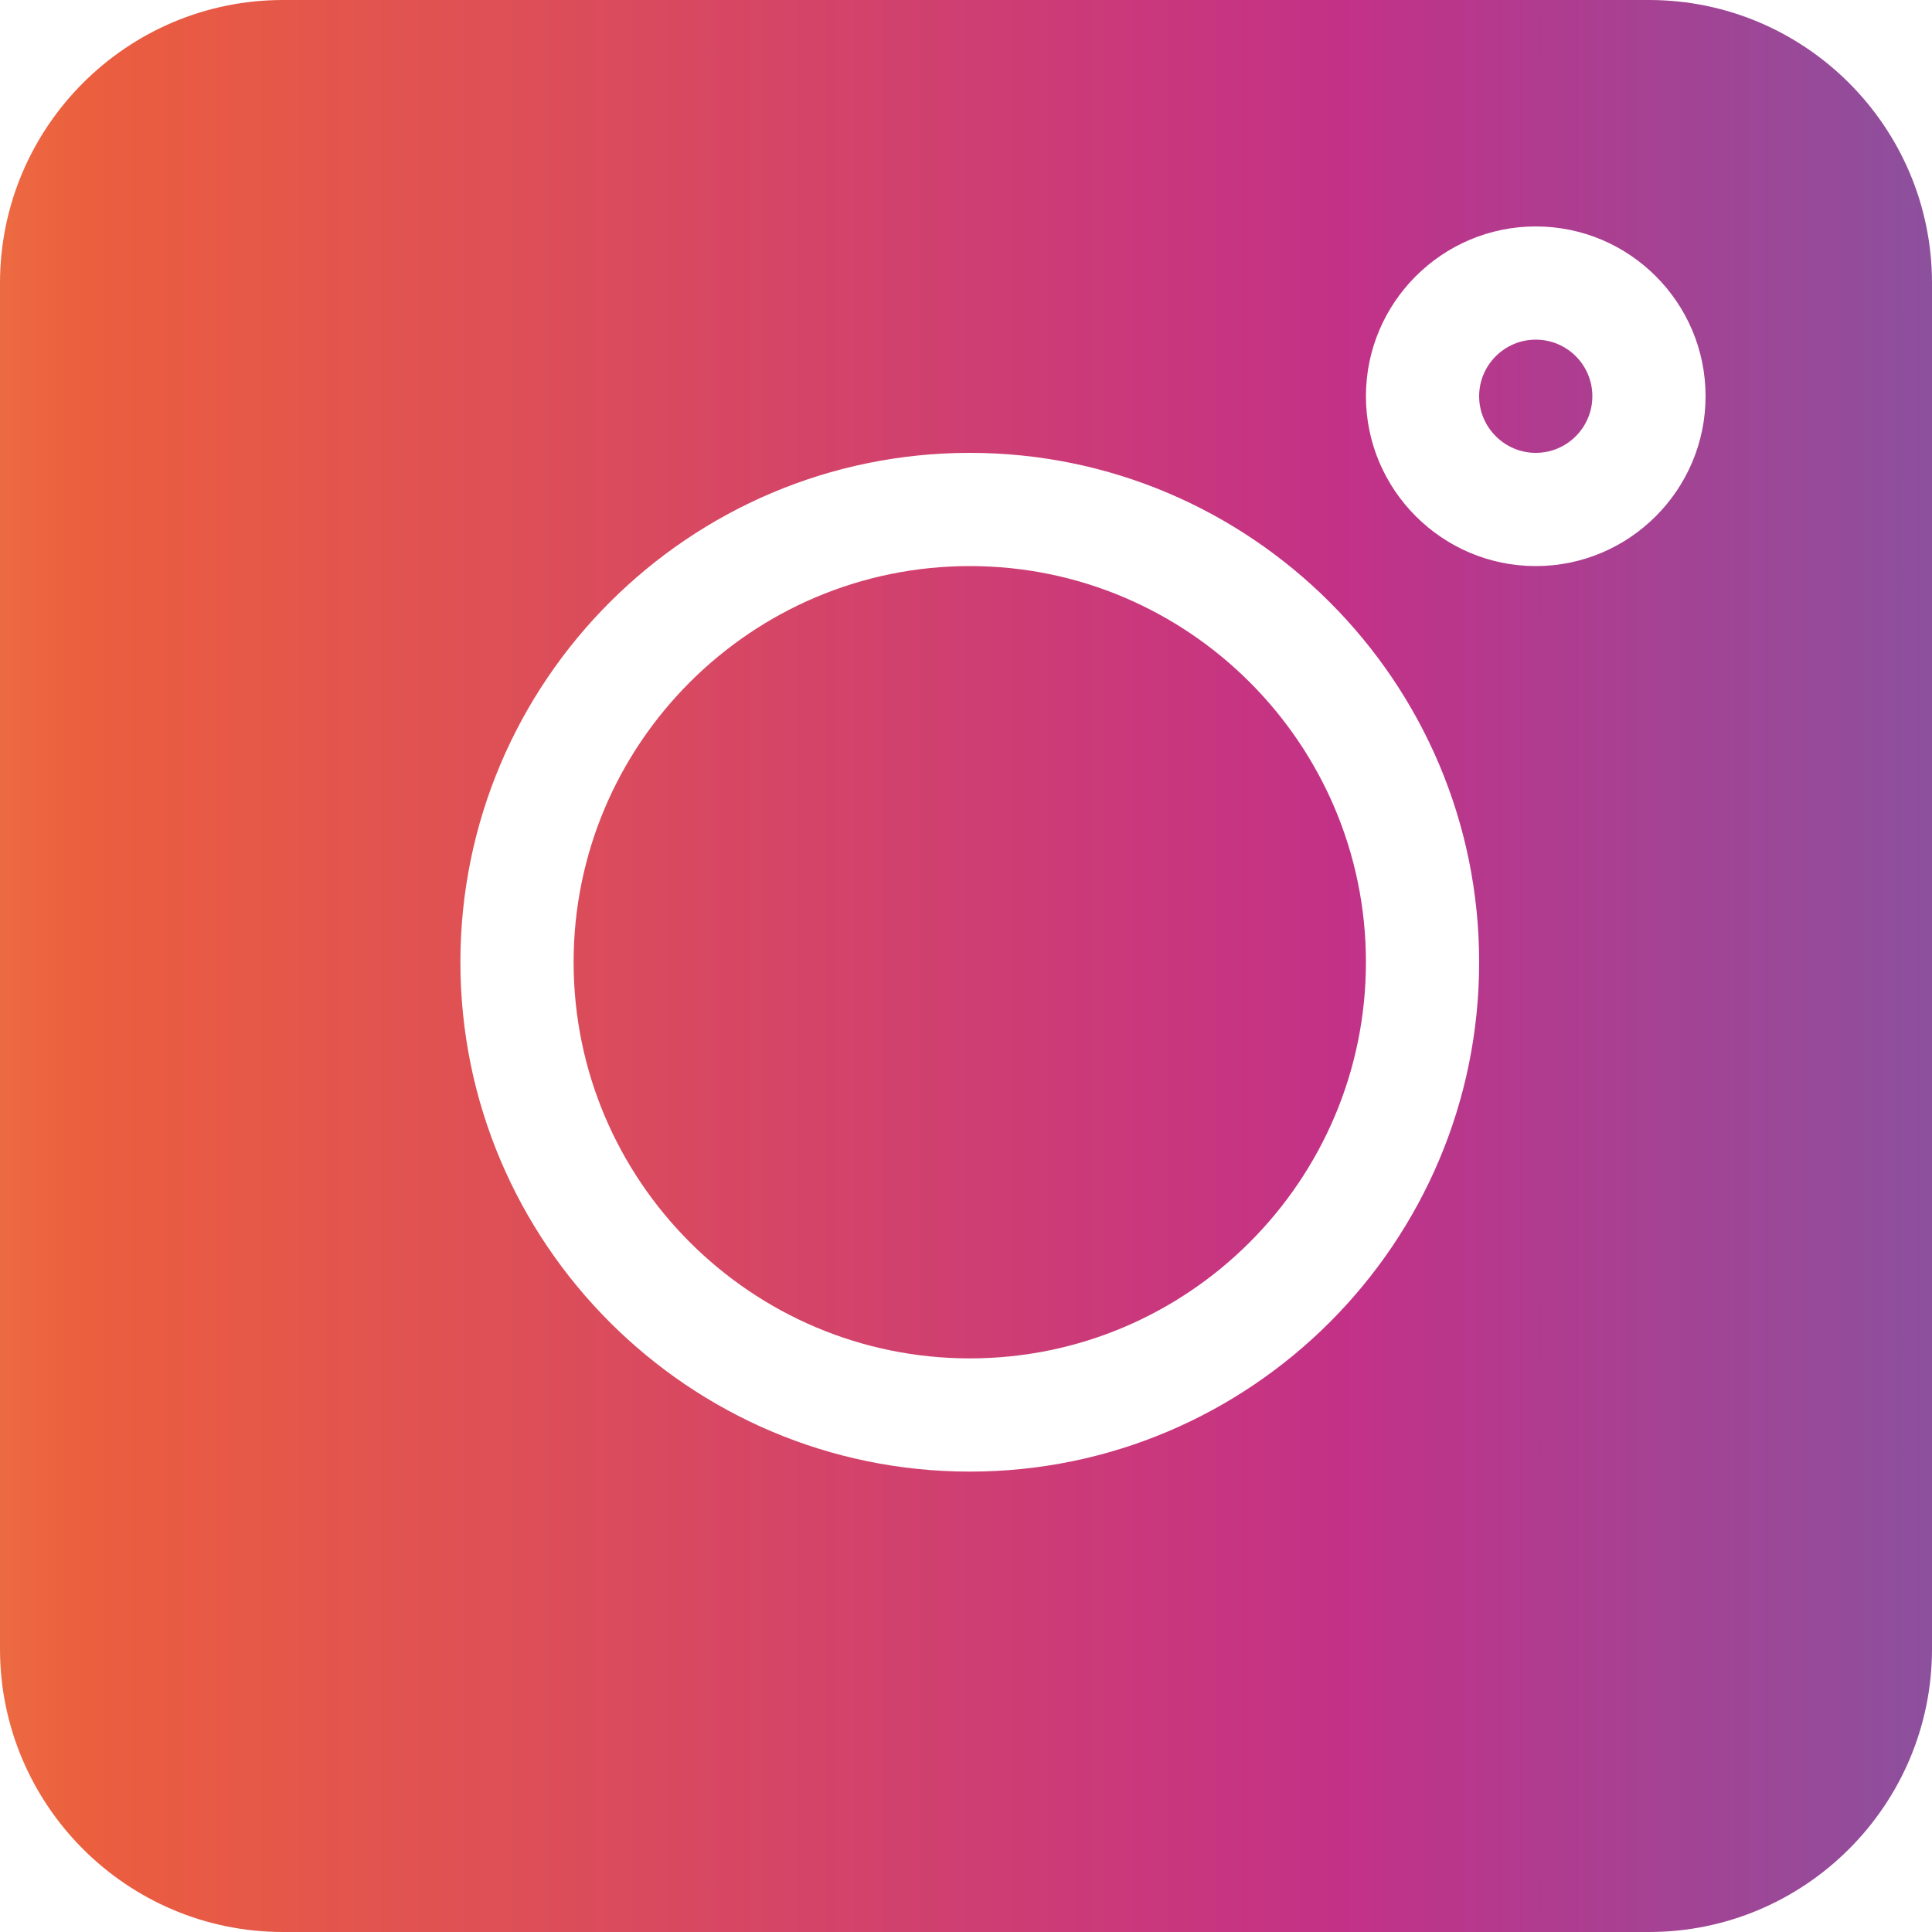
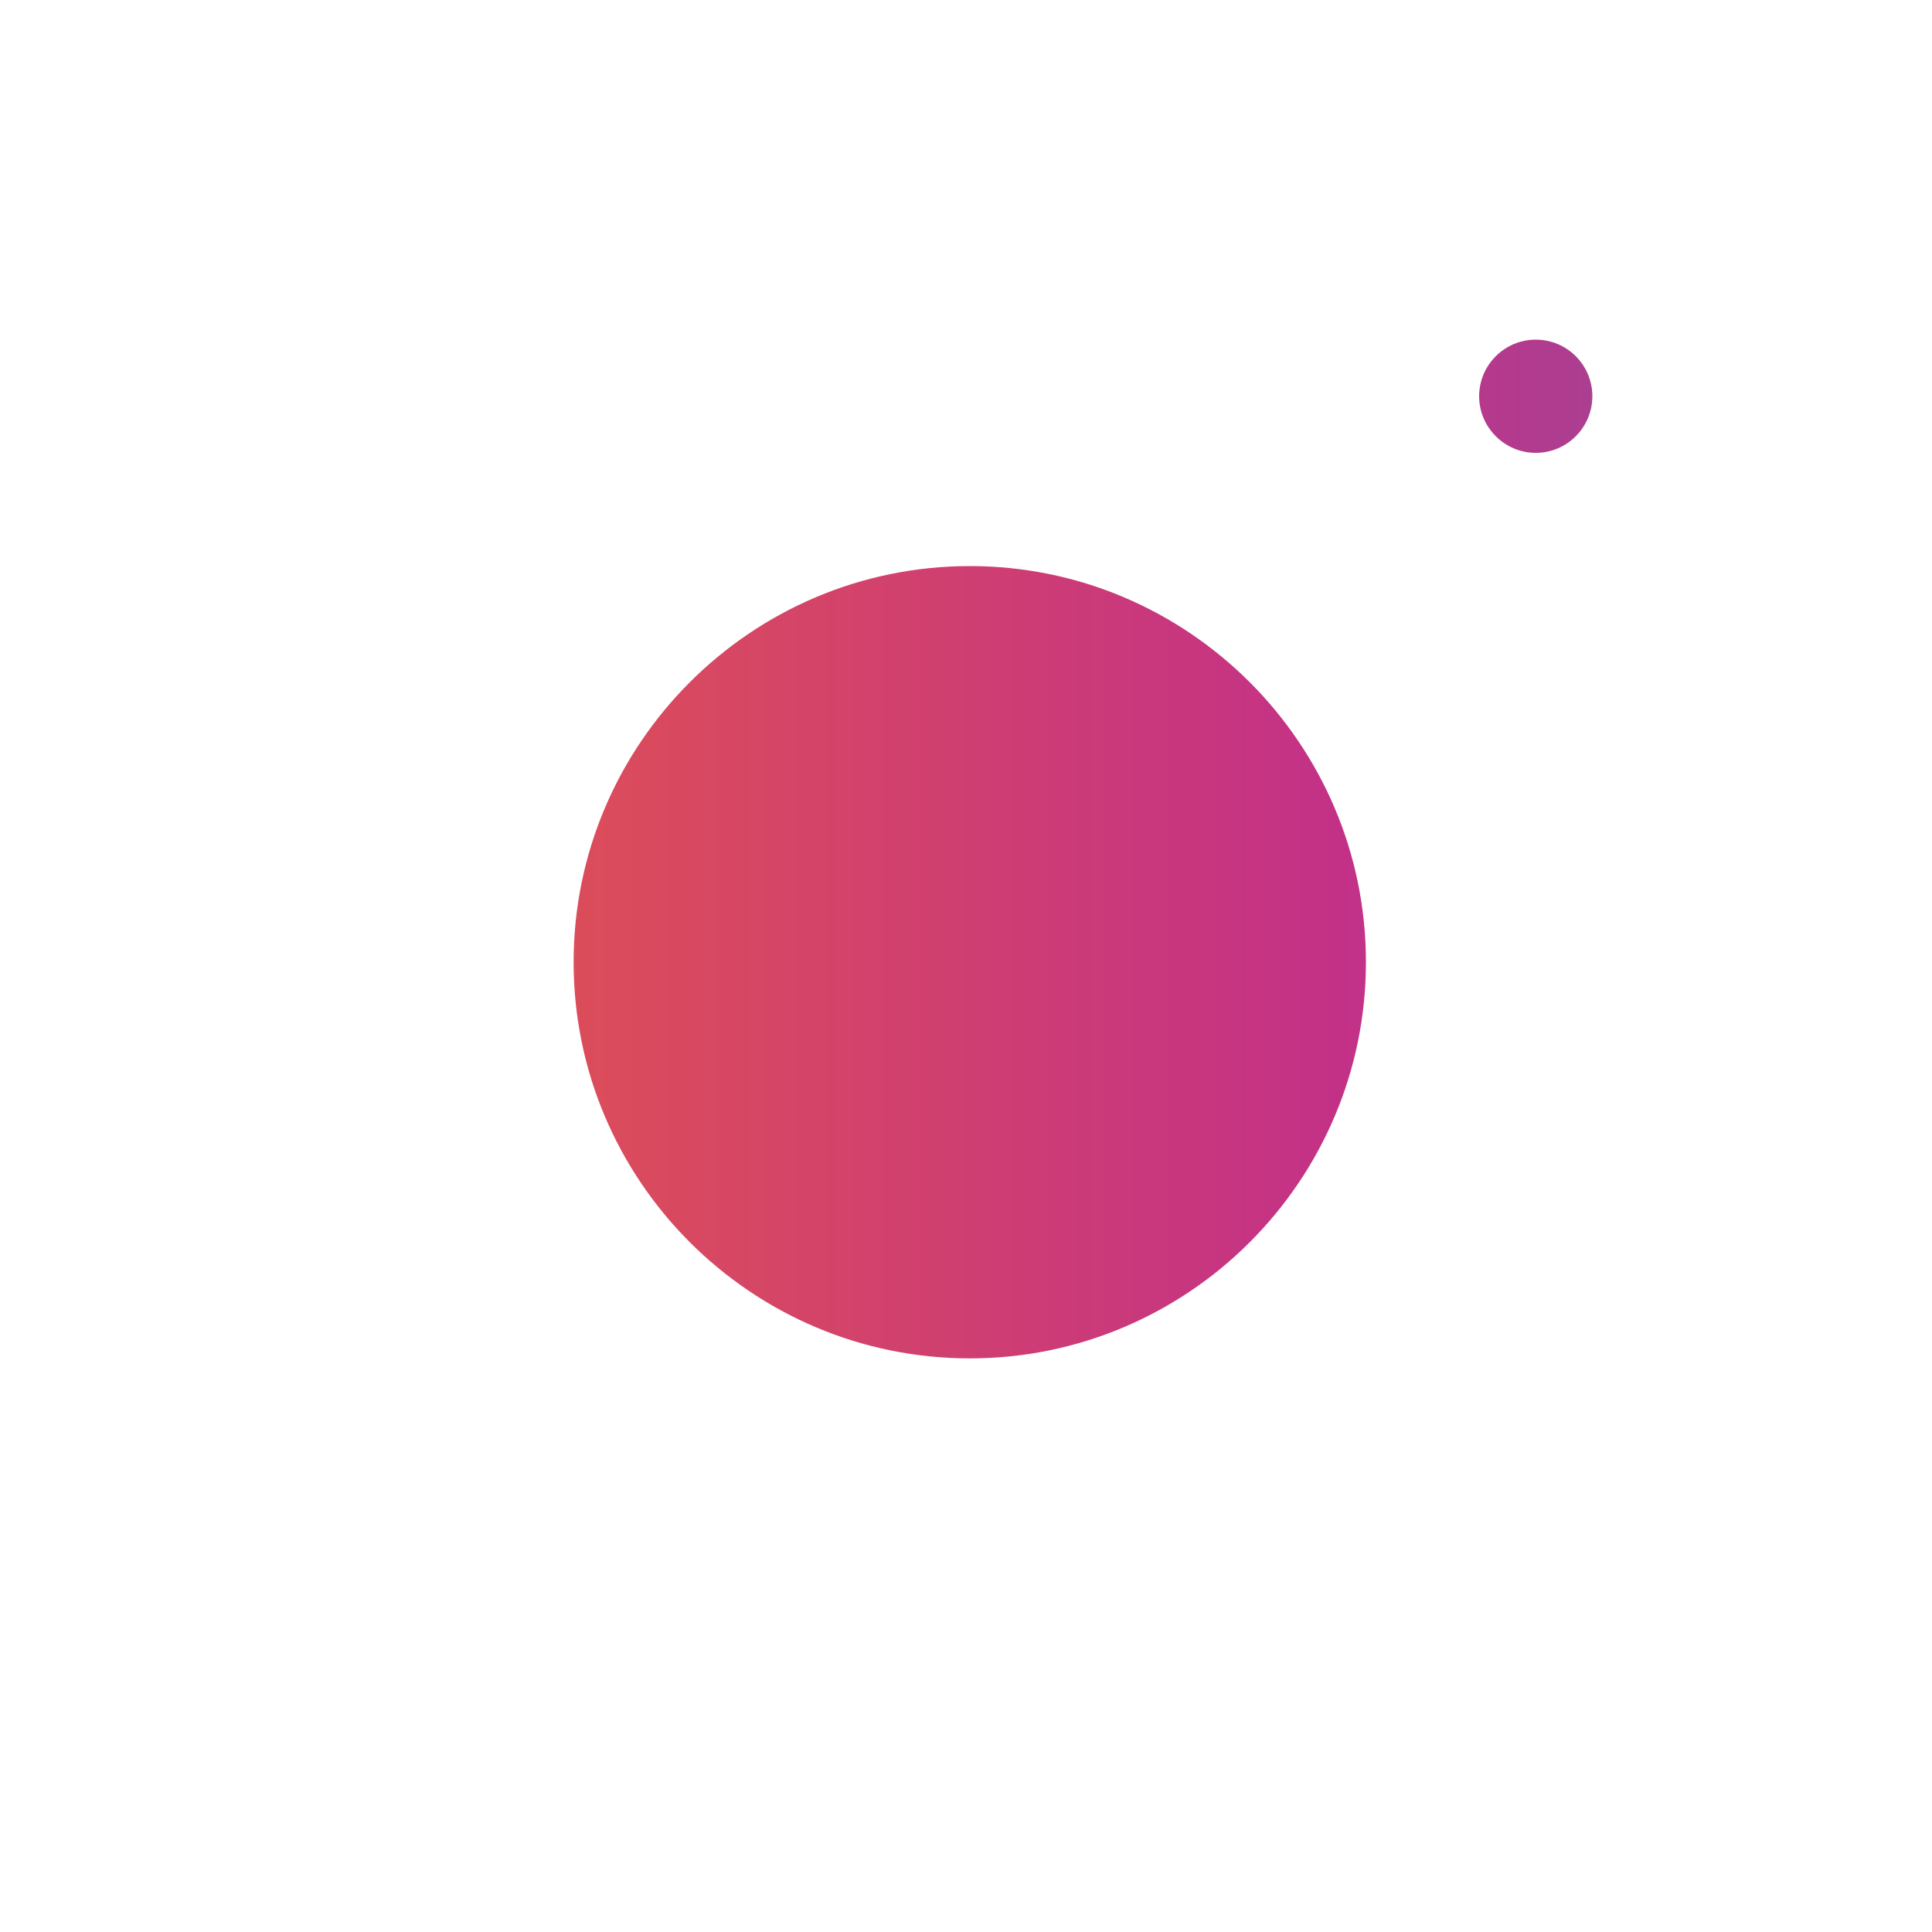
<svg xmlns="http://www.w3.org/2000/svg" width="10" height="10" viewBox="0 0 10 10" fill="none">
-   <path d="M8.535 0H1.465C0.657 0 0 0.657 0 1.465V8.535C0 9.343 0.657 10 1.465 10H8.535C9.343 10 10 9.343 10 8.535V1.465C10 0.657 9.343 0 8.535 0ZM5.02 7.617C3.566 7.617 2.383 6.434 2.383 4.98C2.383 3.527 3.566 2.344 5.02 2.344C6.473 2.344 7.656 3.527 7.656 4.98C7.656 6.434 6.473 7.617 5.02 7.617ZM7.949 2.93C7.465 2.93 7.07 2.535 7.07 2.051C7.07 1.566 7.465 1.172 7.949 1.172C8.434 1.172 8.828 1.566 8.828 2.051C8.828 2.535 8.434 2.93 7.949 2.93Z" fill="url(#paint0_linear)" />
  <path d="M7.949 1.758C7.788 1.758 7.656 1.889 7.656 2.051C7.656 2.212 7.788 2.344 7.949 2.344C8.111 2.344 8.242 2.212 8.242 2.051C8.242 1.889 8.111 1.758 7.949 1.758Z" fill="url(#paint1_linear)" />
  <path d="M5.02 2.93C3.889 2.93 2.969 3.85 2.969 4.98C2.969 6.111 3.889 7.031 5.02 7.031C6.15 7.031 7.07 6.111 7.07 4.98C7.07 3.85 6.15 2.93 5.02 2.93Z" fill="url(#paint2_linear)" />
  <defs>
    <linearGradient id="paint0_linear" x1="-7.174" y1="9.975" x2="12.986" y2="9.975" gradientUnits="userSpaceOnUse">
      <stop stop-color="#FFD678" />
      <stop offset="0.246" stop-color="#F2A555" />
      <stop offset="0.379" stop-color="#EB5E3E" />
      <stop offset="0.7" stop-color="#C33187" />
      <stop offset="0.954" stop-color="#6765AC" />
      <stop offset="0.985" stop-color="#5C6CB1" />
    </linearGradient>
    <linearGradient id="paint1_linear" x1="-7.174" y1="9.975" x2="12.986" y2="9.975" gradientUnits="userSpaceOnUse">
      <stop stop-color="#FFD678" />
      <stop offset="0.246" stop-color="#F2A555" />
      <stop offset="0.379" stop-color="#EB5E3E" />
      <stop offset="0.7" stop-color="#C33187" />
      <stop offset="0.954" stop-color="#6765AC" />
      <stop offset="0.985" stop-color="#5C6CB1" />
    </linearGradient>
    <linearGradient id="paint2_linear" x1="-7.174" y1="9.975" x2="12.986" y2="9.975" gradientUnits="userSpaceOnUse">
      <stop stop-color="#FFD678" />
      <stop offset="0.246" stop-color="#F2A555" />
      <stop offset="0.379" stop-color="#EB5E3E" />
      <stop offset="0.7" stop-color="#C33187" />
      <stop offset="0.954" stop-color="#6765AC" />
      <stop offset="0.985" stop-color="#5C6CB1" />
    </linearGradient>
  </defs>
</svg>